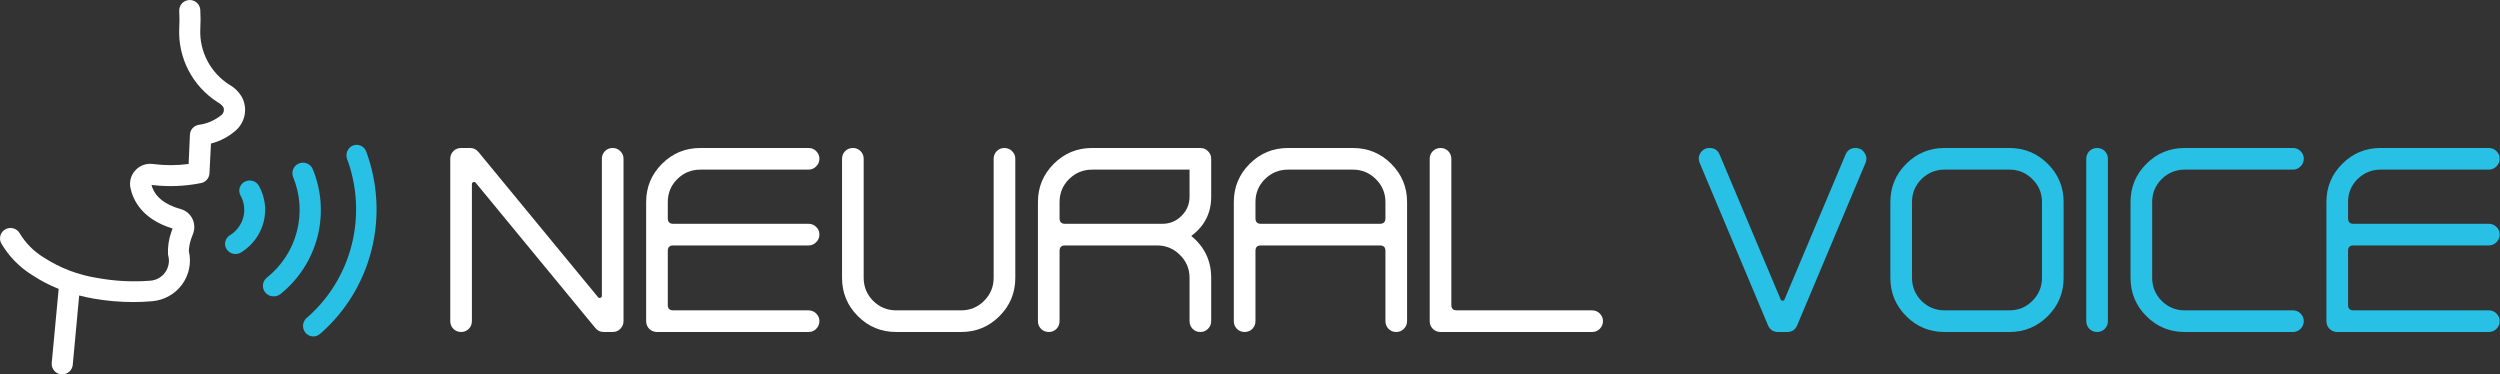
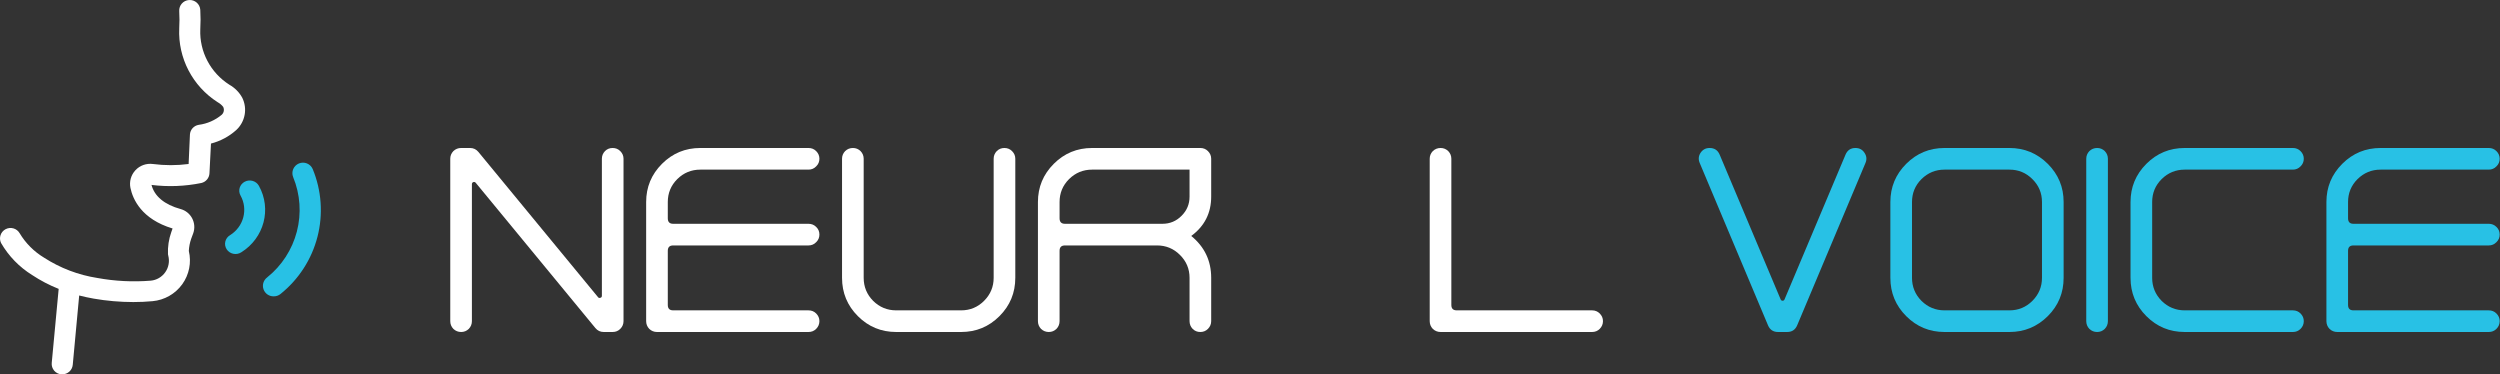
<svg xmlns="http://www.w3.org/2000/svg" width="1122px" height="168px" viewBox="0 0 1122 168">
  <rect x="0" y="0" width="1122" height="168" fill="#333333" stroke="none" />
  <title>Group 2</title>
  <g id="Neural-Voice" stroke="none" stroke-width="1" fill="none" fill-rule="evenodd">
    <g id="Group-2" fill-rule="nonzero">
      <g id="np_voice_1429552_000000">
        <path d="M14.448,123.45 C18.183,125.922 22.169,127.999 26.332,129.65 L23.217,162.893 C23.099,164.133 23.491,165.366 24.288,166.327 C25.092,167.288 26.244,167.89 27.491,168 L27.942,168 C30.385,168 32.422,166.158 32.651,163.737 L35.537,132.614 C37.634,133.142 39.752,133.626 41.959,134.001 L41.967,134.008 C47.864,135.035 53.851,135.556 59.837,135.563 C62.746,135.563 65.625,135.431 68.474,135.167 C73.803,134.676 78.66,131.909 81.783,127.588 C84.905,123.266 85.983,117.808 84.743,112.628 C84.839,110.764 85.193,108.915 85.806,107.147 L86.729,104.667 C87.504,102.466 87.326,100.045 86.241,97.983 C85.178,95.95 83.318,94.446 81.096,93.83 C73.818,91.842 69.308,88.085 68.001,82.993 C75.457,83.918 83.015,83.632 90.375,82.127 C92.427,81.643 93.911,79.868 94.007,77.769 L94.686,64.43 C98.901,63.344 102.791,61.268 106.024,58.37 C110.047,54.657 111.147,48.766 108.726,43.864 C107.383,41.421 105.382,39.403 102.946,38.024 C94.457,32.631 89.482,23.166 89.888,13.159 C90.058,10.239 90.058,7.304 89.888,4.384 C89.711,1.794 87.452,-0.165 84.839,0.011 C82.233,0.187 80.262,2.432 80.44,5.022 C80.587,7.59 80.587,10.158 80.44,12.726 C79.834,26.043 86.404,38.669 97.69,45.874 C98.65,46.395 99.491,47.107 100.163,47.958 C100.754,49.154 100.495,50.585 99.521,51.495 C96.591,53.953 93.01,55.53 89.209,56.022 C86.994,56.374 85.334,58.223 85.238,60.453 L84.654,73.601 C79.325,74.298 73.936,74.298 68.607,73.601 C65.691,73.213 62.768,74.254 60.775,76.404 C58.775,78.547 57.948,81.518 58.553,84.38 C59.609,89.398 63.469,98.32 77.45,102.546 L76.882,104.161 C75.745,107.352 75.236,110.735 75.391,114.117 C75.42,114.308 75.457,114.506 75.509,114.697 C76.195,117.279 75.701,120.031 74.143,122.21 C72.63,124.352 70.246,125.732 67.625,125.966 C59.616,126.605 51.563,126.194 43.664,124.748 C35.153,123.42 27.018,120.317 19.799,115.658 C15.289,112.943 11.517,109.172 8.815,104.667 C7.553,102.48 4.77,101.681 2.519,102.855 C0.275,104.036 -0.633,106.765 0.467,109.04 C3.862,114.917 8.668,119.869 14.447,123.45 L14.448,123.45 Z" id="Path" fill="#FFFFFF" />
        <path d="M103.246,105.542 C102.169,106.176 101.408,107.21 101.122,108.401 C100.837,109.592 101.056,110.847 101.73,111.881 C102.404,112.922 103.473,113.642 104.71,113.899 C105.94,114.155 107.222,113.92 108.269,113.243 C118.542,106.847 121.998,93.811 116.184,83.38 C114.94,81.163 112.091,80.35 109.821,81.562 C107.544,82.774 106.709,85.548 107.954,87.759 C111.41,93.969 109.353,101.727 103.246,105.542 L103.246,105.542 Z" id="Path" fill="#28C1E5" />
        <path d="M122.91,132.997 C123.993,132.997 125.039,132.628 125.878,131.957 C134.048,125.408 139.872,116.402 142.477,106.29 C145.081,96.17 144.332,85.497 140.333,75.843 C139.301,73.483 136.556,72.376 134.159,73.357 C131.77,74.346 130.605,77.053 131.554,79.45 C134.753,87.216 135.346,95.802 133.231,103.922 C131.124,112.05 126.435,119.278 119.853,124.537 C118.22,125.791 117.582,127.945 118.28,129.877 C118.977,131.809 120.854,133.071 122.91,132.997 L122.91,132.997 Z" id="Path" fill="#28C1E5" />
-         <path d="M158.426,65.306 C156.053,66.258 154.885,68.988 155.801,71.408 C160.344,83.699 161.058,97.127 157.849,109.853 C154.639,122.572 147.658,133.972 137.872,142.484 C136.848,143.252 136.184,144.425 136.033,145.716 C135.881,147.007 136.257,148.305 137.071,149.309 C137.886,150.305 139.069,150.917 140.338,150.991 C141.608,151.072 142.856,150.607 143.779,149.715 C155.03,139.939 163.05,126.844 166.735,112.219 C170.421,97.597 169.591,82.17 164.37,68.048 C163.461,65.613 160.807,64.388 158.427,65.303 L158.426,65.306 Z" id="Path" fill="#28C1E5" />
      </g>
      <g id="Neural-Voice" transform="translate(202.078, 66.417)">
        <path d="M9.712,16.25 C9.712,15.785 9.924,15.467 10.347,15.298 C10.77,15.171 11.13,15.277 11.426,15.615 L65.127,80.806 C66.1,81.991 67.349,82.583 68.872,82.583 L72.871,82.583 C74.225,82.583 75.368,82.118 76.299,81.187 C77.272,80.213 77.759,79.049 77.759,77.695 L77.759,4.824 C77.759,3.512 77.272,2.37 76.299,1.396 C75.368,0.465 74.225,0 72.871,0 C71.517,0 70.374,0.465 69.443,1.396 C68.512,2.37 68.047,3.512 68.047,4.824 L68.047,66.333 C68.047,66.799 67.835,67.095 67.412,67.222 C66.947,67.391 66.587,67.306 66.333,66.968 L12.632,1.777 C11.659,0.592 10.41,0 8.887,0 L4.888,0 C3.534,0 2.37,0.465 1.396,1.396 C0.465,2.37 0,3.512 0,4.824 L0,77.695 C0,79.049 0.465,80.213 1.396,81.187 C2.37,82.118 3.534,82.583 4.888,82.583 C6.2,82.583 7.342,82.118 8.315,81.187 C9.246,80.213 9.712,79.049 9.712,77.695 L9.712,16.25 Z" id="Path" fill="#FFFFFF" />
        <path d="M160.786,9.712 C162.14,9.712 163.283,9.225 164.214,8.252 C165.187,7.321 165.674,6.178 165.674,4.824 C165.674,3.512 165.187,2.37 164.214,1.396 C163.283,0.465 162.14,0 160.786,0 L112.227,0 C105.498,0 99.764,2.37 95.024,7.109 C90.285,11.849 87.915,17.562 87.915,24.248 L87.915,77.695 C87.915,79.049 88.381,80.213 89.312,81.187 C90.285,82.118 91.449,82.583 92.803,82.583 L160.786,82.583 C162.14,82.583 163.283,82.118 164.214,81.187 C165.187,80.213 165.674,79.049 165.674,77.695 C165.674,76.383 165.187,75.241 164.214,74.268 C163.283,73.337 162.14,72.871 160.786,72.871 L100.039,72.871 C98.431,72.871 97.627,72.067 97.627,70.459 L97.627,46.147 C97.627,44.539 98.431,43.735 100.039,43.735 L160.786,43.735 C162.14,43.735 163.283,43.249 164.214,42.275 C165.187,41.344 165.674,40.202 165.674,38.848 C165.674,37.493 165.187,36.351 164.214,35.42 C163.283,34.489 162.14,34.023 160.786,34.023 L100.039,34.023 C98.431,34.023 97.627,33.198 97.627,31.548 L97.627,24.248 C97.627,20.228 99.045,16.8 101.88,13.965 C104.757,11.13 108.206,9.712 112.227,9.712 L160.786,9.712 Z" id="Path" fill="#FFFFFF" />
        <path d="M200.142,82.583 C193.413,82.583 187.679,80.213 182.939,75.474 C178.2,70.734 175.83,65 175.83,58.271 L175.83,4.824 C175.83,3.512 176.296,2.37 177.227,1.396 C178.2,0.465 179.364,0 180.718,0 C182.03,0 183.172,0.465 184.146,1.396 C185.076,2.37 185.542,3.512 185.542,4.824 L185.542,58.271 C185.542,62.292 186.96,65.741 189.795,68.618 C192.673,71.453 196.121,72.871 200.142,72.871 L229.277,72.871 C233.298,72.871 236.725,71.453 239.561,68.618 C242.438,65.741 243.877,62.292 243.877,58.271 L243.877,4.824 C243.877,3.512 244.342,2.37 245.273,1.396 C246.204,0.465 247.347,0 248.701,0 C250.055,0 251.198,0.465 252.129,1.396 C253.102,2.37 253.589,3.512 253.589,4.824 L253.589,58.271 C253.589,65 251.219,70.734 246.479,75.474 C241.74,80.213 236.006,82.583 229.277,82.583 L200.142,82.583 Z" id="Path" fill="#FFFFFF" />
        <path d="M275.869,34.023 C274.261,34.023 273.457,33.198 273.457,31.548 L273.457,24.248 C273.457,20.228 274.875,16.8 277.71,13.965 C280.588,11.13 284.036,9.712 288.057,9.712 L331.792,9.712 L331.792,21.836 C331.792,25.179 330.607,28.035 328.237,30.405 C325.868,32.817 322.99,34.023 319.604,34.023 L275.869,34.023 Z M341.504,4.824 C341.504,3.512 341.017,2.37 340.044,1.396 C339.113,0.465 337.97,0 336.616,0 L288.057,0 C281.328,0 275.594,2.37 270.854,7.109 C266.115,11.849 263.745,17.562 263.745,24.248 L263.745,77.695 C263.745,79.049 264.211,80.213 265.142,81.187 C266.115,82.118 267.279,82.583 268.633,82.583 C269.945,82.583 271.087,82.118 272.061,81.187 C272.992,80.213 273.457,79.049 273.457,77.695 L273.457,46.147 C273.457,44.539 274.261,43.735 275.869,43.735 L317.192,43.735 C321.213,43.735 324.64,45.153 327.476,47.988 C330.353,50.824 331.792,54.251 331.792,58.271 L331.792,77.695 C331.792,79.049 332.257,80.213 333.188,81.187 C334.119,82.118 335.262,82.583 336.616,82.583 C337.97,82.583 339.113,82.118 340.044,81.187 C341.017,80.213 341.504,79.049 341.504,77.695 L341.504,58.271 C341.504,50.612 338.521,44.349 332.554,39.482 C338.521,35.081 341.504,29.199 341.504,21.836 L341.504,4.824 Z" id="Shape" fill="#FFFFFF" />
-         <path d="M361.372,24.248 C361.372,20.228 362.79,16.8 365.625,13.965 C368.503,11.13 371.951,9.712 375.972,9.712 L405.107,9.712 C409.128,9.712 412.555,11.13 415.391,13.965 C418.268,16.8 419.707,20.228 419.707,24.248 L419.707,31.548 C419.707,33.198 418.882,34.023 417.231,34.023 L363.784,34.023 C362.176,34.023 361.372,33.198 361.372,31.548 L361.372,24.248 Z M375.972,0 C369.243,0 363.509,2.37 358.77,7.109 C354.03,11.849 351.66,17.562 351.66,24.248 L351.66,77.695 C351.66,79.049 352.126,80.213 353.057,81.187 C354.03,82.118 355.194,82.583 356.548,82.583 C357.86,82.583 359.002,82.118 359.976,81.187 C360.907,80.213 361.372,79.049 361.372,77.695 L361.372,46.147 C361.372,44.539 362.176,43.735 363.784,43.735 L417.231,43.735 C418.882,43.735 419.707,44.539 419.707,46.147 L419.707,77.695 C419.707,79.049 420.173,80.213 421.104,81.187 C422.035,82.118 423.177,82.583 424.531,82.583 C425.885,82.583 427.028,82.118 427.959,81.187 C428.932,80.213 429.419,79.049 429.419,77.695 L429.419,24.248 C429.419,17.562 427.049,11.849 422.31,7.109 C417.57,2.37 411.836,0 405.107,0 L375.972,0 Z" id="Shape" fill="#FFFFFF" />
        <path d="M444.463,82.583 C443.109,82.583 441.945,82.118 440.972,81.187 C440.041,80.213 439.575,79.049 439.575,77.695 L439.575,4.824 C439.575,3.512 440.041,2.37 440.972,1.396 C441.945,0.465 443.109,0 444.463,0 C445.775,0 446.917,0.465 447.891,1.396 C448.822,2.37 449.287,3.512 449.287,4.824 L449.287,70.459 C449.287,72.067 450.091,72.871 451.699,72.871 L512.446,72.871 C513.8,72.871 514.943,73.337 515.874,74.268 C516.847,75.241 517.334,76.383 517.334,77.695 C517.334,79.049 516.847,80.213 515.874,81.187 C514.943,82.118 513.8,82.583 512.446,82.583 L444.463,82.583 Z" id="Path" fill="#FFFFFF" />
        <path d="M598.838,67.92 C598.669,68.343 598.372,68.555 597.949,68.555 C597.526,68.555 597.23,68.343 597.061,67.92 L569.702,2.983 C568.856,0.994 567.354,0 565.195,0 C563.46,0 562.106,0.719 561.133,2.158 C560.202,3.597 560.075,5.12 560.752,6.729 L591.411,79.6 C592.257,81.589 593.76,82.583 595.918,82.583 L599.98,82.583 C602.139,82.583 603.641,81.589 604.487,79.6 L635.146,6.729 C635.824,5.12 635.675,3.597 634.702,2.158 C633.771,0.719 632.417,0 630.64,0 C628.524,0 627.043,0.994 626.196,2.983 L598.838,67.92 Z" id="Path" fill="#28C1E5" />
        <path d="M670.63,9.712 C666.61,9.712 663.161,11.13 660.283,13.965 C657.448,16.8 656.03,20.228 656.03,24.248 L656.03,58.271 C656.03,62.292 657.448,65.741 660.283,68.618 C663.161,71.453 666.61,72.871 670.63,72.871 L699.766,72.871 C703.786,72.871 707.214,71.453 710.049,68.618 C712.926,65.741 714.365,62.292 714.365,58.271 L714.365,24.248 C714.365,20.228 712.926,16.8 710.049,13.965 C707.214,11.13 703.786,9.712 699.766,9.712 L670.63,9.712 Z M670.63,82.583 C663.901,82.583 658.167,80.213 653.428,75.474 C648.688,70.734 646.318,65 646.318,58.271 L646.318,24.248 C646.318,17.562 648.688,11.849 653.428,7.109 C658.167,2.37 663.901,0 670.63,0 L699.766,0 C706.452,0 712.186,2.37 716.968,7.109 C721.707,11.849 724.077,17.562 724.077,24.248 L724.077,58.271 C724.077,65 721.707,70.734 716.968,75.474 C712.186,80.213 706.452,82.583 699.766,82.583 L670.63,82.583 Z" id="Shape" fill="#28C1E5" />
        <path d="M739.121,82.583 C737.767,82.583 736.603,82.118 735.63,81.187 C734.699,80.213 734.233,79.049 734.233,77.695 L734.233,4.824 C734.233,3.512 734.699,2.37 735.63,1.396 C736.603,0.465 737.767,0 739.121,0 C740.433,0 741.576,0.465 742.549,1.396 C743.48,2.37 743.945,3.512 743.945,4.824 L743.945,77.695 C743.945,79.049 743.48,80.213 742.549,81.187 C741.576,82.118 740.433,82.583 739.121,82.583 Z" id="Path" fill="#28C1E5" />
        <path d="M778.413,82.583 C771.685,82.583 765.951,80.213 761.211,75.474 C756.471,70.734 754.102,65 754.102,58.271 L754.102,24.248 C754.102,17.562 756.471,11.849 761.211,7.109 C765.951,2.37 771.685,0 778.413,0 L826.973,0 C828.327,0 829.469,0.465 830.4,1.396 C831.374,2.37 831.86,3.512 831.86,4.824 C831.86,6.178 831.374,7.321 830.4,8.252 C829.469,9.225 828.327,9.712 826.973,9.712 L778.413,9.712 C774.393,9.712 770.944,11.13 768.066,13.965 C765.231,16.8 763.813,20.228 763.813,24.248 L763.813,58.271 C763.813,62.292 765.231,65.741 768.066,68.618 C770.944,71.453 774.393,72.871 778.413,72.871 L826.973,72.871 C828.327,72.871 829.469,73.337 830.4,74.268 C831.374,75.241 831.86,76.383 831.86,77.695 C831.86,79.049 831.374,80.213 830.4,81.187 C829.469,82.118 828.327,82.583 826.973,82.583 L778.413,82.583 Z" id="Path" fill="#28C1E5" />
        <path d="M914.888,9.712 C916.242,9.712 917.384,9.225 918.315,8.252 C919.289,7.321 919.775,6.178 919.775,4.824 C919.775,3.512 919.289,2.37 918.315,1.396 C917.384,0.465 916.242,0 914.888,0 L866.328,0 C859.6,0 853.866,2.37 849.126,7.109 C844.386,11.849 842.017,17.562 842.017,24.248 L842.017,77.695 C842.017,79.049 842.482,80.213 843.413,81.187 C844.386,82.118 845.55,82.583 846.904,82.583 L914.888,82.583 C916.242,82.583 917.384,82.118 918.315,81.187 C919.289,80.213 919.775,79.049 919.775,77.695 C919.775,76.383 919.289,75.241 918.315,74.268 C917.384,73.337 916.242,72.871 914.888,72.871 L854.141,72.871 C852.533,72.871 851.729,72.067 851.729,70.459 L851.729,46.147 C851.729,44.539 852.533,43.735 854.141,43.735 L914.888,43.735 C916.242,43.735 917.384,43.249 918.315,42.275 C919.289,41.344 919.775,40.202 919.775,38.848 C919.775,37.493 919.289,36.351 918.315,35.42 C917.384,34.489 916.242,34.023 914.888,34.023 L854.141,34.023 C852.533,34.023 851.729,33.198 851.729,31.548 L851.729,24.248 C851.729,20.228 853.146,16.8 855.981,13.965 C858.859,11.13 862.308,9.712 866.328,9.712 L914.888,9.712 Z" id="Path" fill="#28C1E5" />
      </g>
    </g>
  </g>
</svg>